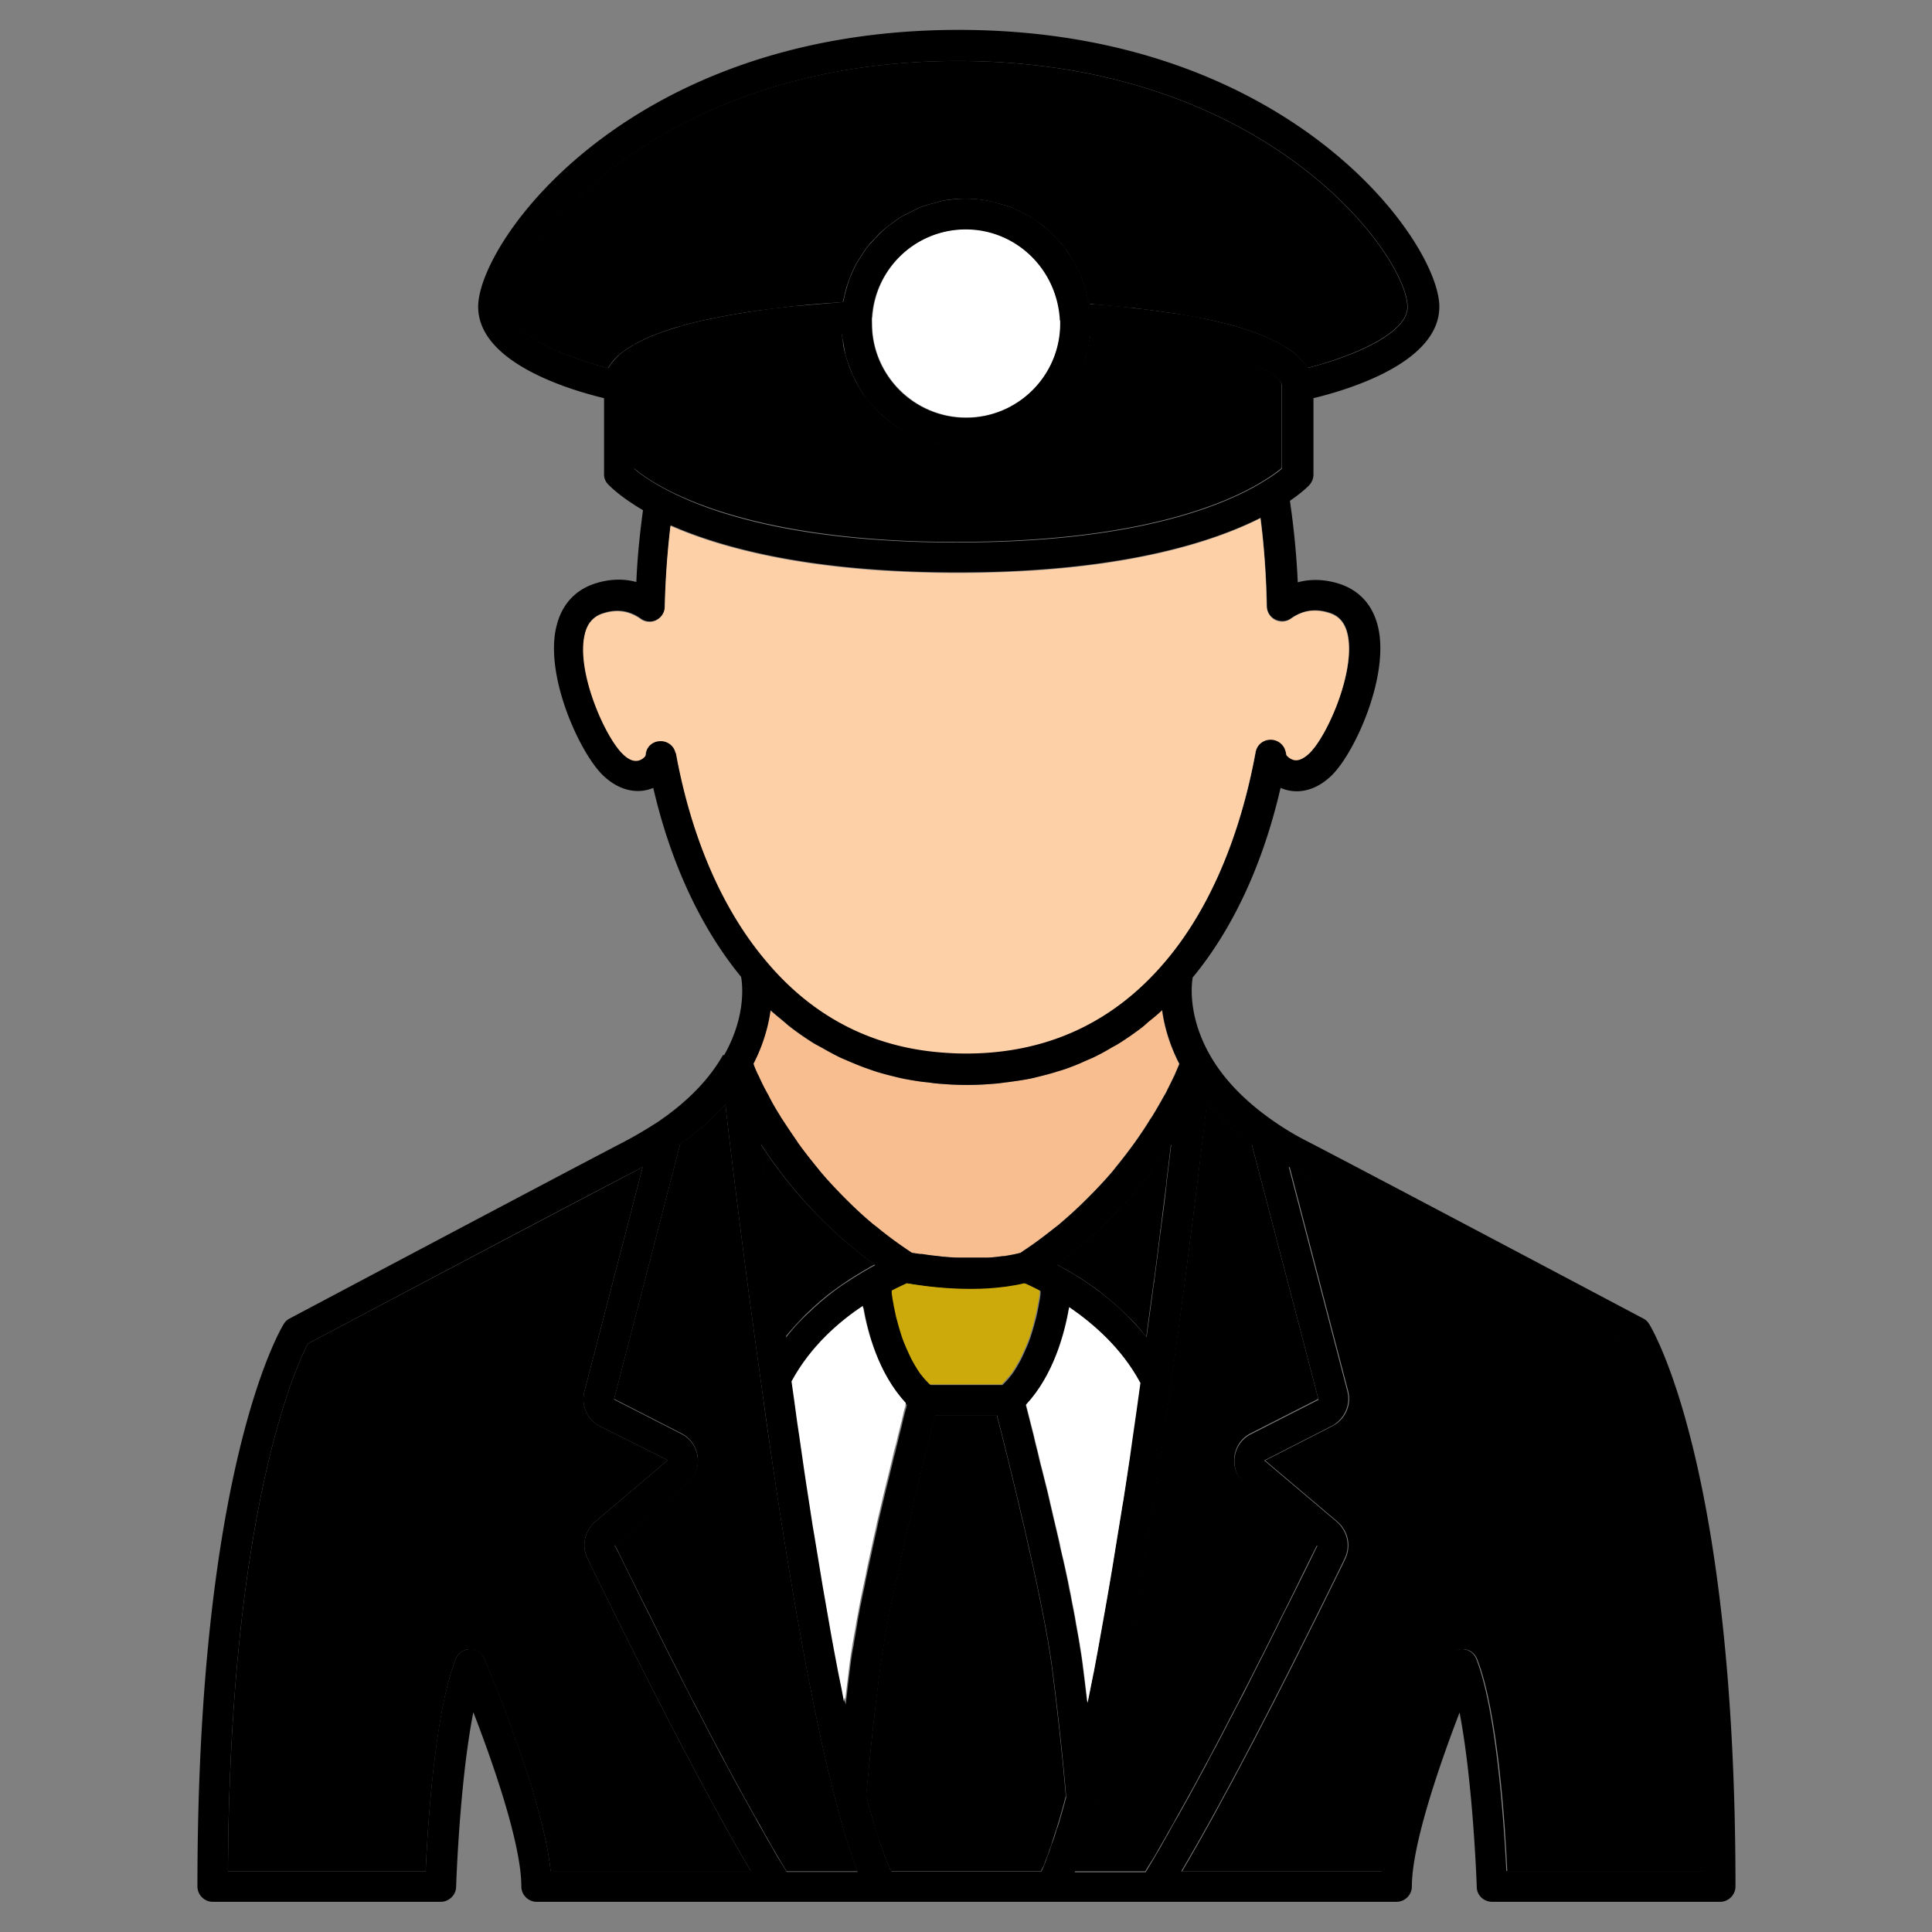
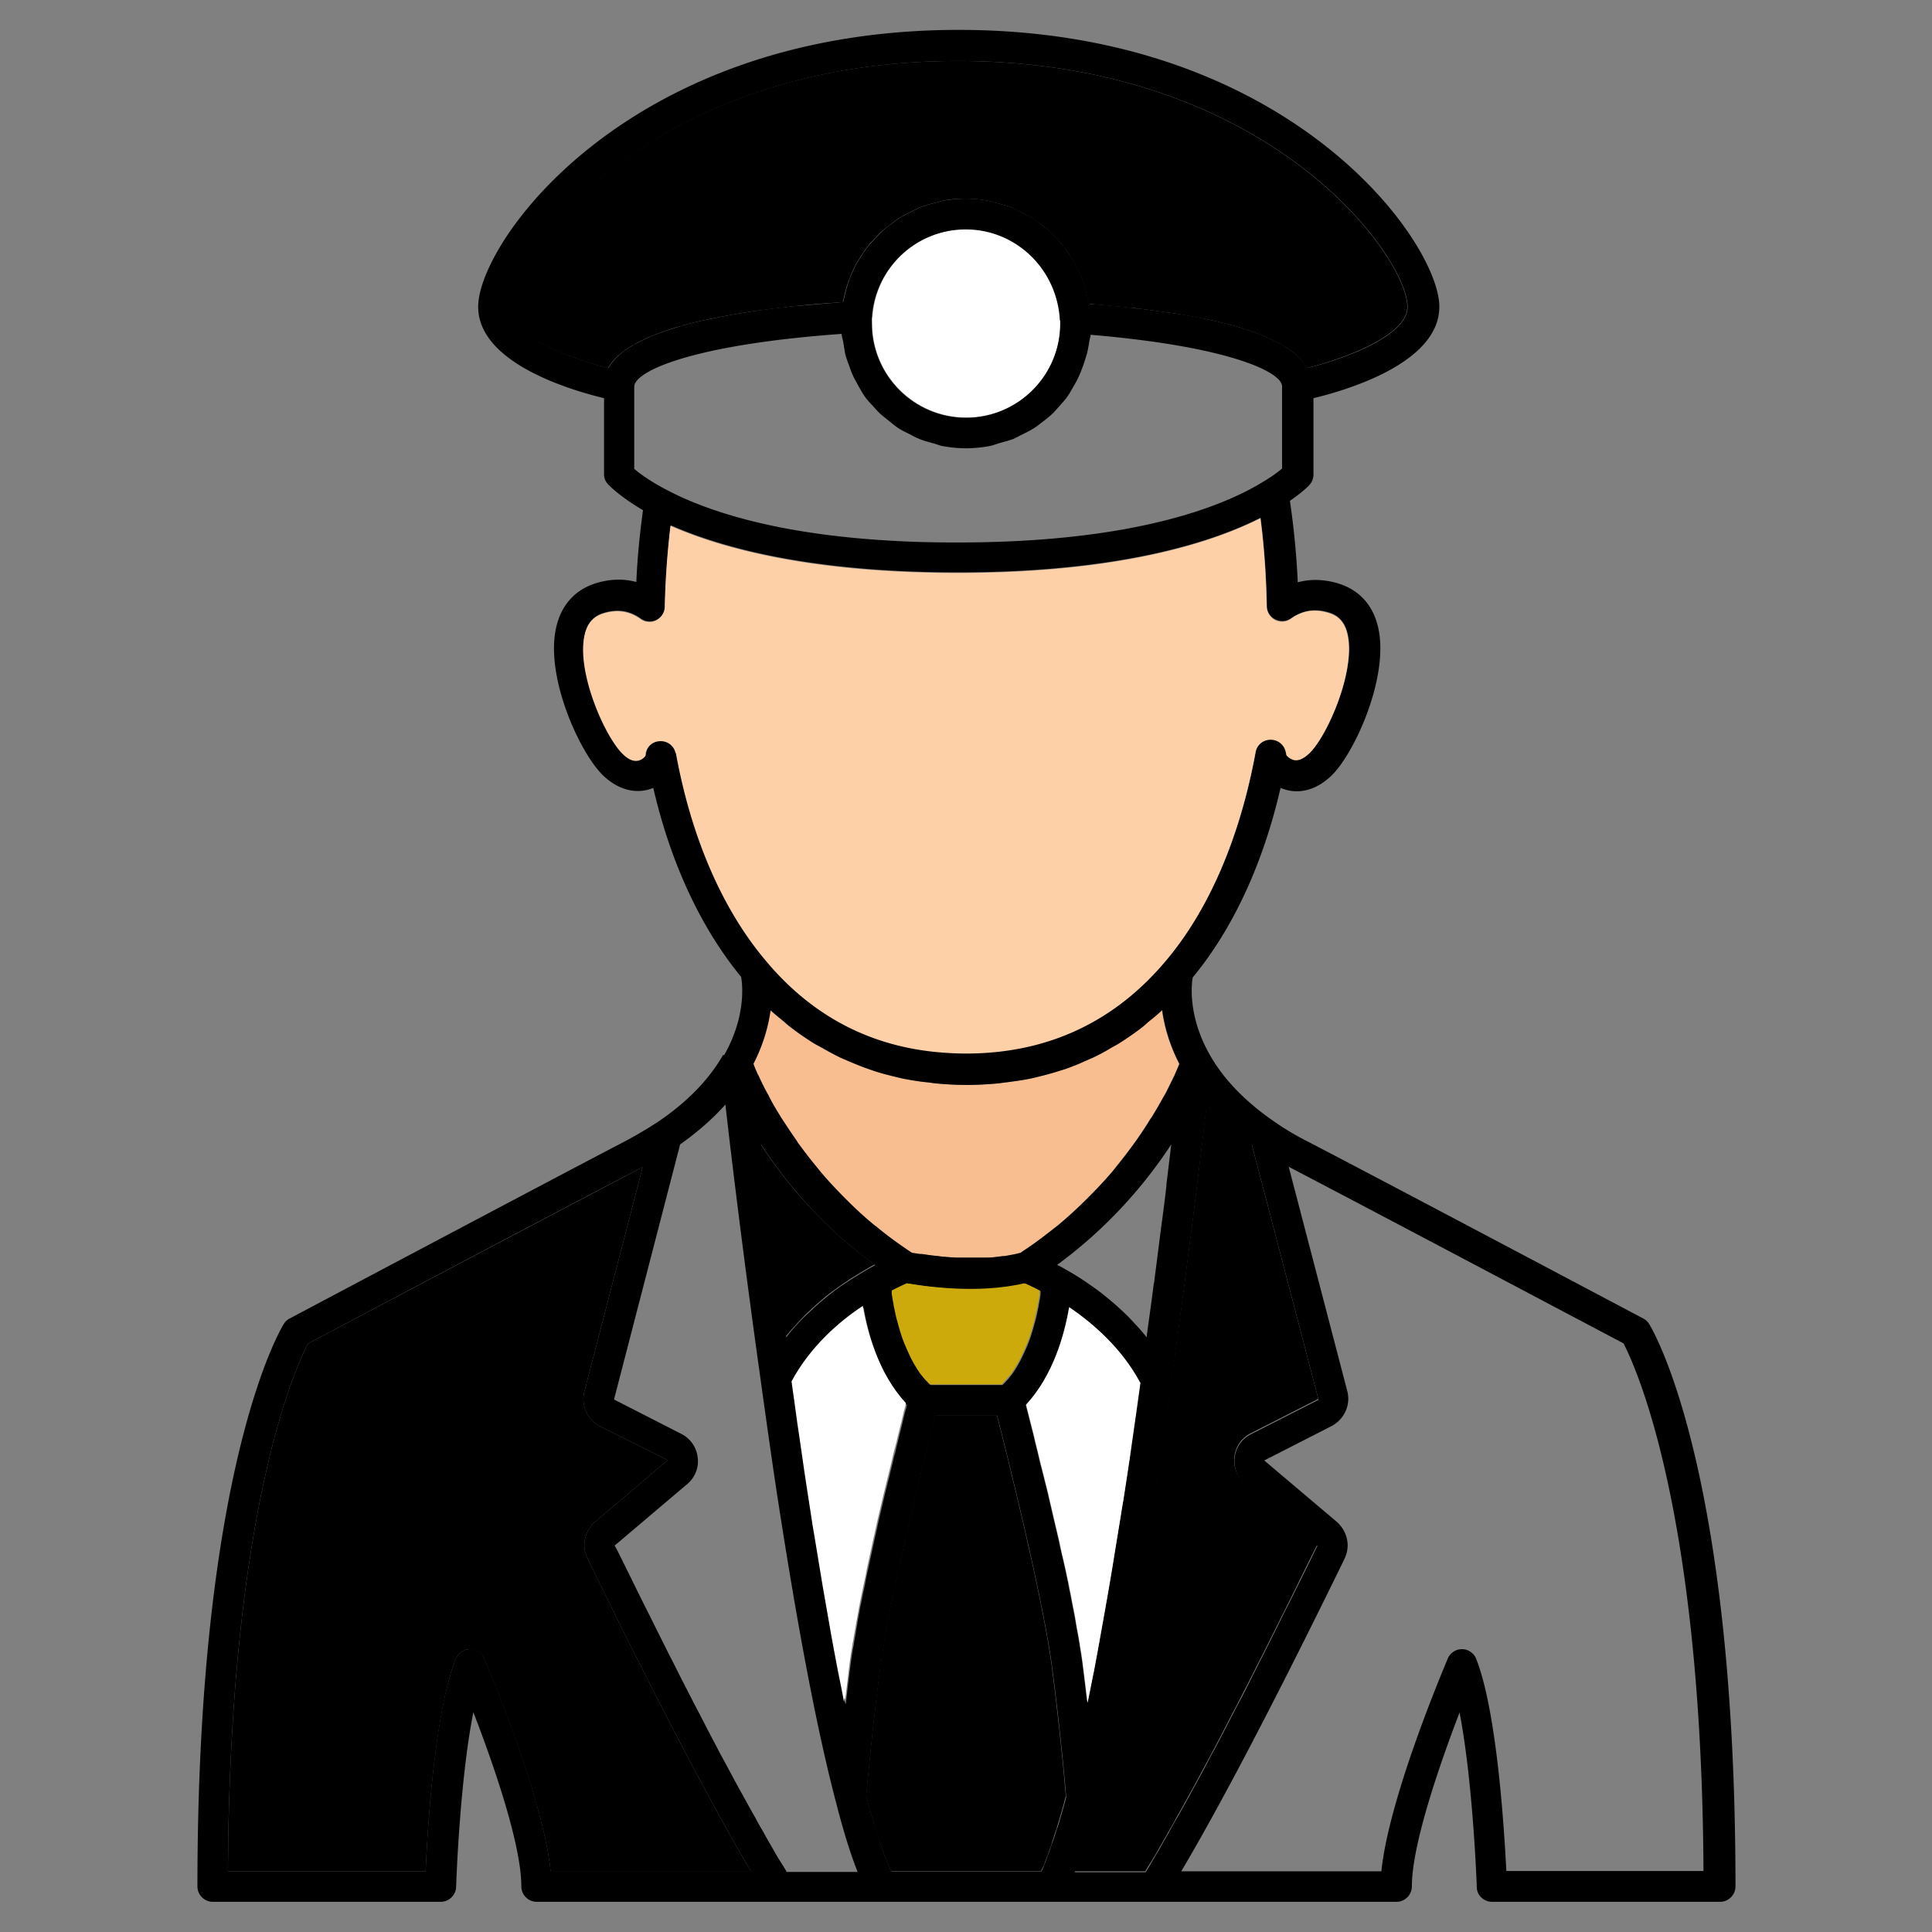
<svg xmlns="http://www.w3.org/2000/svg" width="512" height="512" x="0" y="0" viewBox="0 0 64 64" style="enable-background:new 0 0 512 512" xml:space="preserve" class="">
  <rect x="0" y="0" width="64" height="64" fill="#808080" stroke="none" />
  <g>
    <path fill="#000000" d="M20.14 12.19s.02-.03.03-.04c.07-.12.16-.23.28-.34.01-.01.02-.03.04-.04.13-.11.28-.22.45-.32.04-.02.08-.04.12-.07.18-.1.38-.19.6-.28.04-.02.09-.03.13-.05.22-.08.47-.17.73-.24.03 0 .06-.02.09-.03.29-.08.6-.15.93-.22.07-.01.14-.03.21-.04.34-.07.69-.13 1.07-.19l.21-.03c.38-.05.78-.1 1.2-.15.04 0 .07 0 .11-.01.45-.05.93-.09 1.43-.12.05 0 .1 0 .15-.01 0-.06.03-.11.04-.17.03-.14.06-.27.11-.41.03-.1.07-.19.1-.28.06-.14.12-.28.19-.41l.15-.24c.08-.12.16-.25.25-.36.06-.08.14-.16.21-.23.09-.1.18-.2.29-.29.09-.08.19-.15.28-.22.1-.07.19-.15.3-.21.12-.07.24-.13.37-.19.1-.05.19-.1.29-.14.15-.06.31-.1.47-.14.08-.02.16-.05.25-.07a4.047 4.047 0 0 1 1.55.01c.08.02.16.05.25.07.16.04.33.08.48.14.09.04.18.09.27.13.14.07.27.13.4.21.09.06.17.12.26.18a2.876 2.876 0 0 1 .56.5c.1.1.19.21.28.32.07.09.13.18.18.27.08.12.15.24.21.36.05.1.09.2.14.3a3.956 3.956 0 0 1 .22.73c.01.06.04.12.05.19.06 0 .11.01.16.02.44.04.87.08 1.28.12.05 0 .11.01.16.02.37.04.72.09 1.06.14l.22.03c.35.06.68.12.99.18.07.01.14.03.2.04.31.07.6.14.87.22.02 0 .04.01.06.02.25.08.48.16.69.24.04.02.08.03.12.05.21.09.4.18.57.28.03.02.07.04.1.06.17.1.32.21.44.32v.01c.12.11.21.22.28.34 0 .01.02.03.03.04 1.31-.33 3.32-1.1 3.32-2.02 0-1.67-4.62-8.15-14.9-8.15s-14.9 6.48-14.9 8.15c0 .93 2.01 1.69 3.31 2.02z" opacity="1" data-original="#494949" class="" />
-     <path fill="#000000" d="M21 15.51c.16.14.49.39 1.04.68 1.33.7 3.74 1.52 7.82 1.72.58.03 1.2.04 1.86.04 6.02 0 8.95-1.28 10.16-2.04.28-.17.46-.31.58-.41v-2.72c0-.47-1.73-1.32-6.34-1.71 0 .09-.03.17-.05.25-.02.12-.04.24-.07.36-.03.14-.08.28-.13.41-.04.11-.08.22-.13.33-.06.13-.13.25-.2.38l-.18.3c-.08.12-.18.22-.27.33-.08.09-.15.17-.23.25-.11.1-.22.19-.34.28-.09.07-.17.14-.27.2-.13.08-.27.15-.41.22-.09.05-.18.1-.28.14-.16.07-.33.11-.5.15-.09.02-.17.06-.26.08-.26.05-.53.08-.81.08s-.55-.03-.81-.08c-.09-.02-.17-.05-.26-.08-.17-.05-.34-.09-.5-.16-.1-.04-.18-.1-.28-.14-.14-.07-.28-.14-.41-.22-.09-.06-.17-.13-.26-.2-.12-.09-.24-.18-.34-.28-.08-.08-.15-.17-.23-.25-.1-.11-.19-.22-.28-.33-.07-.1-.12-.2-.18-.3a3.423 3.423 0 0 1-.33-.72c-.05-.13-.09-.27-.13-.41-.03-.12-.05-.24-.06-.37-.01-.09-.04-.18-.05-.27-5 .36-6.88 1.26-6.88 1.75v2.72z" opacity="1" data-original="#727272" class="" />
    <path fill="#ffffff" d="M28.89 10.52c-.01.09 0 .15 0 .19 0 1.72 1.4 3.12 3.12 3.12s3.12-1.4 3.12-3.12v-.1c-.09-1.72-1.45-3.02-3.12-3.02S29 8.88 28.9 10.52z" opacity="1" data-original="#e5e5e5" class="" />
    <path fill="#f8be8f" d="M24.96 35.27c.04.08.08.2.14.33a.3.3 0 0 0 .04.08c.07.14.15.32.25.5.02.04.05.09.07.13.1.19.22.4.36.63.03.04.06.09.08.13.15.23.31.48.49.73.01.02.02.03.03.05.18.26.39.52.61.79l.13.16c.22.26.47.53.73.8l.17.17c.28.27.57.54.89.81.04.04.09.07.14.11.32.26.66.51 1.02.75l.09.06c.06.01.14.03.26.04h.07c.08.01.18.03.28.04.06 0 .12.01.18.02.08 0 .17.02.27.03.08 0 .16.01.25.02.09 0 .18 0 .28.01H32.66c.16 0 .32-.02.48-.04.04 0 .08 0 .12-.01.18-.03.36-.06.54-.11.02-.01.04-.03.07-.05.37-.24.72-.5 1.04-.76l.13-.1c.32-.27.62-.54.9-.82.05-.05.11-.1.16-.16.27-.27.52-.54.75-.81.04-.05.08-.09.11-.14a13.906 13.906 0 0 0 1.14-1.59c.03-.04.05-.08.08-.12.14-.23.26-.44.37-.64.02-.04.04-.08.07-.12.1-.19.18-.36.25-.51a.3.3 0 0 1 .04-.08c.06-.13.11-.24.14-.33 0 0 0-.02.01-.03-.34-.66-.5-1.27-.57-1.78-.16.15-.32.28-.48.41-.06.05-.11.1-.17.15-.26.2-.52.38-.79.55-.07.05-.15.08-.23.13-.2.12-.4.23-.61.33-.1.05-.21.09-.32.14-.19.08-.38.16-.57.23-.12.04-.23.08-.35.11-.19.06-.39.11-.59.16-.12.03-.24.06-.36.08-.22.04-.44.07-.66.1-.11.01-.21.03-.32.04-.33.03-.67.05-1.02.05s-.68-.02-1.02-.05c-.11-.01-.21-.03-.32-.04-.22-.03-.45-.06-.67-.1-.12-.02-.24-.05-.36-.08-.2-.05-.4-.1-.6-.16-.12-.04-.23-.07-.35-.12-.2-.07-.39-.15-.58-.23-.11-.05-.21-.09-.32-.14-.21-.1-.42-.22-.63-.34-.07-.04-.15-.08-.22-.12-.27-.17-.54-.35-.79-.55l-.19-.16c-.16-.13-.31-.25-.46-.39a5.55 5.55 0 0 1-.57 1.79s0 .02.01.03z" opacity="1" data-original="#f8be8f" class="" />
    <path d="M23.95 34.95c-.46.81-1.18 1.55-2.15 2.21-.34.22-.72.45-1.14.67-2.19 1.14-11.07 5.85-11.07 5.85-.08.04-.15.11-.19.18-.12.19-2.86 4.8-2.86 18.63 0 .28.23.51.51.51h7.55c.27 0 .5-.22.51-.49 0-.04.11-3.46.57-5.79.64 1.65 1.59 4.36 1.59 5.77 0 .28.23.51.51.51h28.48c.28 0 .51-.23.51-.51 0-1.41.95-4.12 1.58-5.76.45 2.33.57 5.74.57 5.78 0 .27.23.49.51.49h7.55c.28 0 .51-.23.51-.51 0-13.84-2.74-18.44-2.86-18.63a.469.469 0 0 0-.19-.18s-8.89-4.71-11.09-5.85c-.42-.21-.8-.44-1.13-.67-.96-.66-1.68-1.4-2.14-2.21-.71-1.25-.62-2.28-.57-2.57 1.33-1.61 2.33-3.76 2.91-6.28.56.24 1.18.09 1.7-.42.77-.76 1.91-3.29 1.53-4.91-.17-.72-.61-1.21-1.28-1.43-.47-.15-.94-.17-1.38-.05-.04-.91-.13-1.81-.26-2.7.42-.29.63-.5.65-.53.08-.09.13-.21.13-.34v-2.53c1.16-.28 4.17-1.18 4.17-3.03 0-2.14-4.96-9.17-15.92-9.17s-15.92 7.03-15.92 9.17c0 1.85 3.01 2.75 4.17 3.03v2.53c0 .12.05.24.14.33.04.04.38.4 1.15.85-.11.81-.19 1.61-.22 2.38-.44-.12-.9-.1-1.37.05-.67.22-1.11.71-1.28 1.43-.39 1.62.76 4.15 1.53 4.91.51.5 1.13.66 1.68.43.58 2.5 1.58 4.64 2.91 6.26.05.27.16 1.32-.56 2.59zm-2.56-9.93c-.04.05-.13.14-.25.16-.15.03-.32-.05-.51-.23-.6-.59-1.54-2.75-1.25-3.95.09-.37.28-.59.6-.69.46-.15.87-.09 1.25.18.15.11.36.13.52.04a.5.5 0 0 0 .28-.45c.02-.86.08-1.76.19-2.68 1.75.77 4.71 1.56 9.51 1.56 5.39 0 8.45-1.01 10.03-1.81.12.96.19 1.94.21 2.93 0 .19.11.36.28.44s.37.07.52-.04c.39-.27.8-.33 1.26-.19.33.1.52.33.61.69.29 1.2-.65 3.36-1.25 3.95-.18.18-.35.26-.51.23a.398.398 0 0 1-.26-.17c0-.08-.03-.16-.06-.22-.1-.2-.31-.32-.53-.28a.51.51 0 0 0-.43.41c-.52 2.83-1.54 5.22-2.98 6.92-1.71 2.03-3.94 3.06-6.61 3.06-.34 0-.66-.02-.99-.05-2.25-.22-4.14-1.24-5.63-3.01-1.44-1.7-2.47-4.09-2.99-6.89v-.02a.514.514 0 0 0-.59-.4.51.51 0 0 0-.41.48zm10.34-23c10.28 0 14.9 6.48 14.9 8.15 0 .93-2.01 1.7-3.32 2.02 0-.01-.02-.03-.03-.04-.07-.12-.16-.23-.28-.34v-.01a3.35 3.35 0 0 0-.44-.32c-.03-.02-.06-.04-.1-.06-.17-.1-.36-.19-.57-.28-.04-.02-.08-.03-.12-.05-.21-.08-.44-.16-.69-.24-.02 0-.04-.01-.06-.02a13.756 13.756 0 0 0-1.07-.26c-.31-.07-.64-.13-.99-.18l-.22-.03c-.34-.05-.69-.1-1.06-.14-.05 0-.1-.01-.16-.02-.4-.05-.83-.09-1.28-.12-.06 0-.11-.01-.16-.02-.01-.06-.03-.12-.05-.19-.02-.11-.05-.22-.08-.33-.04-.14-.09-.27-.14-.4-.04-.1-.09-.2-.14-.3-.06-.13-.14-.25-.21-.36l-.18-.27c-.09-.11-.18-.21-.28-.32-.07-.08-.15-.16-.22-.23-.11-.1-.22-.18-.34-.27-.08-.06-.17-.13-.26-.18-.13-.08-.26-.14-.4-.21-.09-.04-.18-.09-.27-.13-.16-.06-.32-.1-.48-.14-.08-.02-.16-.05-.25-.07-.25-.05-.51-.08-.78-.08s-.52.03-.77.07c-.09.02-.17.05-.25.07-.16.04-.32.08-.47.14-.1.04-.19.09-.29.14-.12.06-.25.12-.37.19-.11.06-.2.14-.3.21s-.19.14-.28.22c-.1.09-.19.19-.29.29-.07.08-.14.15-.21.23-.09.11-.17.24-.25.36l-.15.24c-.07.13-.13.27-.19.41-.04.09-.07.19-.1.28-.04.13-.08.27-.11.41-.01.06-.03.11-.04.17-.05 0-.1 0-.15.01-.5.04-.98.08-1.43.12-.04 0-.07 0-.11.01-.42.04-.82.09-1.2.15-.07 0-.14.02-.21.03-.38.06-.74.12-1.07.19-.07.01-.14.03-.21.04-.33.07-.65.14-.93.22-.03 0-.06.02-.09.03-.27.08-.51.16-.73.24-.04.02-.09.03-.13.05-.22.09-.42.18-.6.28-.04.02-.08.04-.12.07-.17.1-.33.21-.45.32l-.04.04c-.11.11-.21.22-.28.34 0 .01-.03.03-.03.04-1.31-.33-3.31-1.1-3.31-2.02 0-1.67 4.62-8.15 14.9-8.15zm3.39 8.6v.1c0 1.72-1.4 3.12-3.12 3.12s-3.12-1.4-3.12-3.12v-.19c.1-1.64 1.46-2.93 3.11-2.93s3.03 1.3 3.12 3.02zm-7.24.42c0 .09.03.18.05.27l.06.37c.03.14.08.28.13.41.04.11.08.23.13.34.06.13.13.25.2.38.06.1.11.2.18.3.08.12.18.23.28.33.08.09.15.17.23.25.11.1.23.19.34.28.09.07.17.14.26.2.13.09.27.15.41.22.09.05.18.1.28.14.16.07.33.11.5.16.09.02.17.06.26.08.26.05.54.08.81.08s.55-.03.81-.08c.09-.02.17-.05.26-.08.17-.05.34-.09.5-.15.1-.04.19-.1.28-.14.14-.07.28-.14.41-.22.09-.06.18-.13.27-.2.12-.09.23-.18.34-.28.08-.08.15-.17.23-.25.09-.11.19-.21.27-.33.07-.1.12-.2.18-.3.07-.12.14-.24.2-.38.05-.11.09-.22.13-.33.05-.14.09-.27.13-.41.03-.12.05-.24.07-.36.01-.08.04-.17.05-.25 4.61.39 6.34 1.24 6.34 1.71v2.72c-.11.1-.3.24-.58.41-1.21.76-4.13 2.04-10.16 2.04-.66 0-1.27-.01-1.86-.04-4.09-.19-6.49-1.01-7.82-1.72-.55-.29-.88-.54-1.04-.68v-2.72c0-.5 1.87-1.39 6.87-1.75zM49.9 61.99c-.07-1.38-.31-5.29-1-7.04a.511.511 0 0 0-.47-.32c-.2 0-.39.12-.47.31-.08.2-1.95 4.57-2.2 7.05h-6.63c1.32-2.23 3.11-5.65 5.33-10.19l.09-.19c.19-.41.08-.89-.27-1.2l-2.4-2.03 2.25-1.15c.41-.23.62-.7.5-1.15l-1.94-7.43c.05.03.1.05.15.08 2.04 1.06 9.82 5.18 10.94 5.77.4.77 2.59 5.52 2.65 17.48h-6.55zm-34.33-7.36c-.21 0-.39.13-.47.32-.71 1.75-.94 5.65-1 7.04H7.55c.06-11.96 2.25-16.71 2.65-17.48 1.12-.59 8.9-4.72 10.94-5.77.05-.03.1-.05.15-.08l-1.93 7.43c-.12.46.09.94.52 1.16l2.24 1.12-2.43 2.06c-.33.31-.43.8-.23 1.19l.08.17c2.22 4.54 4.02 7.97 5.33 10.19h-6.63c-.25-2.48-2.11-6.85-2.2-7.05-.08-.19-.24-.28-.47-.31zm9.95-21.17c.15.14.31.26.46.39.06.05.12.11.19.16.26.2.52.38.79.55.07.04.14.08.22.12.21.12.41.23.63.34.1.05.21.09.32.14.19.08.38.16.58.23.12.04.23.08.35.12.2.06.39.11.6.16.12.03.24.06.36.08.22.04.44.08.67.1.11.01.21.03.32.04.33.03.67.05 1.02.05s.69-.02 1.02-.05c.11-.01.21-.03.32-.04.22-.03.45-.06.66-.1.12-.02.24-.05.36-.08.2-.05.4-.1.59-.16.12-.04.24-.07.35-.11.19-.07.38-.14.57-.23.11-.05.21-.09.32-.14.21-.1.41-.21.61-.33.07-.04.15-.08.23-.13.27-.17.53-.35.79-.55.06-.05.12-.1.17-.15.16-.13.33-.26.48-.41.07.51.23 1.12.57 1.78 0 0 0 .02-.01.03-.04.09-.09.2-.14.33a.3.3 0 0 1-.04.08c-.07.15-.16.32-.25.51-.02.04-.04.08-.07.12-.11.2-.23.41-.37.64-.02.04-.05.08-.08.12-.15.25-.32.5-.51.77-.19.26-.4.54-.63.82l-.11.14c-.23.27-.48.54-.75.81l-.16.16c-.28.28-.58.55-.9.82l-.13.1c-.33.26-.67.52-1.04.76-.02.02-.04.03-.07.05-.18.05-.36.08-.54.11-.04 0-.08 0-.12.01-.16.02-.32.04-.48.04H31.8c-.09 0-.19 0-.28-.01-.08 0-.17-.01-.25-.02-.09 0-.18-.02-.27-.03-.06 0-.12-.01-.18-.02-.1-.01-.2-.03-.28-.04h-.07c-.11-.02-.2-.03-.26-.04l-.09-.06c-.36-.24-.7-.49-1.02-.75-.04-.04-.09-.07-.14-.11-.32-.26-.62-.54-.89-.81l-.17-.17c-.26-.27-.51-.53-.73-.8l-.13-.16c-.22-.27-.43-.54-.61-.79-.01-.02-.02-.03-.03-.05-.18-.26-.34-.5-.49-.73a.913.913 0 0 1-.08-.13c-.14-.22-.26-.43-.36-.63-.02-.05-.05-.09-.07-.13-.1-.18-.18-.35-.25-.5a.3.3 0 0 0-.04-.08c-.06-.13-.11-.24-.14-.33 0 0 0-.02-.01-.03.34-.66.5-1.28.57-1.79zm9.5 27.09c-.05.17-.1.34-.16.49-.03.08-.06.16-.08.24-.05.13-.1.26-.14.38-.03.07-.06.14-.08.2-.02.05-.04.09-.07.14h-4.96c-.02-.05-.05-.09-.07-.15-.03-.06-.05-.13-.08-.19-.05-.13-.1-.26-.15-.41-.03-.07-.05-.14-.08-.22-.06-.18-.12-.38-.19-.59-.01-.05-.03-.09-.04-.14-.07-.25-.15-.52-.22-.8.12-1.41.3-3.01.47-4.3.3-2.26 1.47-6.95 1.82-8.31h2.04c.35 1.36 1.52 6.05 1.82 8.31.17 1.3.35 2.91.47 4.33-.07.28-.15.54-.22.79-.02.08-.05.15-.07.23zm3.78-22.64c-.05.4-.1.84-.16 1.31v.05c-.05.45-.11.92-.18 1.42 0 .05-.01.1-.02.15-.06.5-.13 1.03-.2 1.57 0 .04-.01.08-.02.12-.07.55-.15 1.12-.23 1.7v.07l-.02-.02c-.2-.25-.42-.48-.63-.7-.06-.05-.11-.11-.17-.16-.19-.18-.39-.35-.58-.5-.02-.02-.05-.04-.07-.06-.21-.16-.41-.3-.6-.43l-.17-.11c-.17-.11-.33-.2-.47-.28 0 0-.01 0-.02-.01-.08-.05-.16-.09-.24-.13 1.76-1.29 2.98-2.77 3.78-3.99zm-1.37 10.32c-.08.52-.15 1.02-.23 1.51-.02.14-.04.28-.07.42-.09.59-.19 1.17-.28 1.72l-.06.36c-.08.45-.15.89-.23 1.32-.02.13-.05.26-.07.39-.09.51-.18 1.01-.27 1.48 0 .03-.01.06-.02.09-.06.31-.12.61-.18.9 0-.05-.01-.09-.02-.13-.05-.42-.1-.84-.15-1.22-.02-.16-.05-.33-.08-.52 0-.06-.02-.12-.03-.19-.02-.13-.04-.25-.07-.39-.01-.08-.03-.15-.04-.23-.02-.13-.05-.26-.07-.39-.02-.08-.03-.16-.05-.25-.03-.14-.05-.27-.08-.41-.02-.09-.04-.17-.05-.26l-.09-.42-.06-.27c-.03-.14-.06-.29-.1-.43-.02-.08-.04-.16-.05-.24-.04-.16-.07-.31-.11-.47-.02-.07-.03-.14-.05-.21-.05-.2-.09-.4-.14-.6-.02-.11-.05-.21-.07-.31-.03-.12-.06-.25-.09-.36l-.09-.36c-.02-.08-.04-.16-.06-.23-.03-.12-.06-.23-.08-.34-.02-.07-.03-.14-.05-.2-.03-.12-.06-.23-.08-.33-.01-.05-.02-.09-.03-.13-.11-.42-.19-.76-.25-.98.91-.98 1.28-2.35 1.43-3.23.77.51 1.73 1.33 2.35 2.5-.09.65-.18 1.29-.27 1.91-.03.17-.05.34-.07.5zm-9.51 7.84c-.09-.43-.17-.88-.26-1.33-.03-.16-.06-.32-.09-.49-.08-.42-.15-.84-.22-1.26-.02-.13-.05-.27-.07-.4-.09-.55-.18-1.1-.27-1.64l-.06-.35c-.07-.44-.14-.87-.2-1.3-.03-.18-.05-.36-.08-.53-.06-.4-.12-.79-.17-1.18l-.06-.4c-.07-.47-.13-.93-.19-1.37.62-1.16 1.59-1.98 2.36-2.5.15.88.52 2.25 1.43 3.22 0 .01 0 .03-.01.04 0 .02 0 .04-.01.06-.02.07-.04.14-.06.22-.01.05-.03.11-.04.17-.02.07-.03.13-.05.21l-.06.24c-.02.06-.03.13-.05.2-.02.1-.05.19-.07.29-.02.09-.04.18-.07.27l-.06.26c-.03.12-.06.24-.09.37l-.06.24c-.04.16-.08.32-.12.49-.01.06-.03.11-.04.17-.05.21-.1.42-.15.64-.02.08-.03.15-.05.23-.03.15-.07.3-.1.45-.02.09-.04.18-.06.28l-.09.41-.06.28c-.03.13-.06.27-.08.4-.02.09-.04.18-.06.28-.03.13-.05.26-.08.39-.02.09-.04.18-.05.27-.03.13-.05.25-.07.38-.01.08-.03.16-.04.24-.02.14-.05.27-.07.4 0 .06-.02.12-.03.17-.03.18-.06.36-.08.52-.05.38-.1.8-.15 1.23 0 .04-.01.08-.02.13 0-.03-.01-.06-.02-.09-.02-.09-.03-.18-.05-.27zM25.8 42.61c-.01-.1-.02-.19-.04-.28-.06-.47-.12-.93-.18-1.37-.02-.14-.03-.27-.05-.41-.05-.39-.1-.78-.14-1.14-.02-.14-.03-.28-.05-.42-.04-.29-.07-.58-.1-.84 0-.08-.02-.16-.03-.24.8 1.23 2.01 2.71 3.78 4-.07.04-.15.08-.23.13-.15.08-.32.19-.5.3-.05.03-.09.06-.14.09-.2.13-.41.27-.62.44-.01.01-.03.02-.04.03-.2.16-.4.33-.61.53-.05.05-.11.1-.16.15-.22.21-.43.44-.63.7l-.02.02c0-.05-.01-.11-.02-.16-.07-.52-.14-1.04-.21-1.53zm8.16-.08s.02 0 .03.01c.04.02.09.04.14.06.04.02.09.04.14.07s.1.05.16.08c.01 0 .03.01.04.02v.07c0 .03 0 .07-.01.1-.01.09-.03.19-.05.29 0 .04-.01.07-.02.11-.03.15-.06.31-.11.47 0 .03-.02.05-.02.08-.04.14-.08.28-.13.43-.02.05-.04.11-.06.16-.05.13-.11.26-.17.39-.02.05-.05.1-.07.15-.09.17-.19.34-.3.5-.02.02-.03.04-.05.06-.08.11-.18.21-.27.3h-2.38c-.09-.1-.19-.2-.27-.3-.02-.02-.03-.04-.05-.06-.11-.16-.21-.33-.3-.5-.03-.05-.05-.1-.07-.15-.06-.13-.12-.26-.17-.39-.02-.05-.04-.11-.06-.16-.05-.14-.09-.29-.13-.43 0-.03-.02-.06-.02-.08-.04-.17-.08-.32-.11-.47a.36.36 0 0 0-.02-.11c-.02-.11-.04-.21-.05-.29 0-.04-.01-.07-.01-.1v-.07c.23-.12.41-.2.52-.25.54.1 2.33.38 3.9 0zm-8.75 3.28c.15 1.06.31 2.22.49 3.42.55 3.61 1.24 7.61 1.99 10.46.24.94.48 1.72.72 2.32h-2.35c-.06-.11-.13-.22-.2-.33-.09-.14-.17-.28-.26-.44s-.2-.34-.29-.51c-.09-.16-.19-.32-.28-.5-.11-.19-.22-.39-.33-.59l-.31-.56c-.12-.22-.24-.45-.36-.67-.11-.2-.21-.39-.32-.6-.13-.25-.27-.51-.4-.77l-.34-.65c-.14-.28-.3-.58-.45-.88-.11-.22-.22-.44-.34-.67l-.53-1.06c-.1-.21-.2-.4-.31-.62-.29-.58-.58-1.18-.89-1.8l-.09-.16 2.42-2.05c.25-.22.38-.55.33-.88a.992.992 0 0 0-.54-.77l-2.23-1.14 2.19-8.45c.58-.41 1.08-.85 1.5-1.32.21 1.87.64 5.38 1.18 9.21zm16.26-7.89 2.21 8.45-2.24 1.14c-.3.15-.5.44-.54.77s.08.66.34.89l2.4 2.04-.08.16c-.3.62-.6 1.22-.89 1.8-.11.21-.21.41-.31.62l-.53 1.06c-.12.23-.23.45-.34.67-.15.3-.3.6-.45.88-.12.22-.22.43-.34.65-.13.26-.27.52-.4.77-.11.21-.22.4-.32.6-.12.23-.25.46-.36.67-.11.19-.2.37-.31.56-.11.2-.22.4-.33.59-.1.17-.19.33-.28.5-.1.17-.2.35-.29.51-.09.15-.17.29-.26.44-.07.11-.13.22-.2.33H35.6c.24-.6.48-1.37.72-2.29 0-.02 0-.04.01-.06.76-2.94 1.6-7.59 2.47-13.85.54-3.89.96-7.38 1.18-9.22.42.47.91.91 1.49 1.32z" fill="#000000" opacity="1" data-original="#000000" class="" />
    <path fill="#000000" d="M26.04 44.26c.2-.25.42-.48.63-.7.05-.05.11-.1.16-.15.2-.19.41-.37.61-.53.01-.01.03-.02.04-.03.22-.17.43-.31.62-.44.05-.03.09-.06.14-.09.18-.11.35-.22.5-.3.08-.05.15-.09.23-.13a15.194 15.194 0 0 1-3.78-4c0 .08.02.16.03.24.03.27.07.55.1.84.02.14.03.28.05.42.04.36.09.75.14 1.14.02.13.03.27.05.41.06.44.12.9.18 1.37.01.09.02.19.04.28.07.5.13 1.01.21 1.53 0 .05.01.11.02.16l.02-.02z" opacity="1" data-original="#cecece" class="" />
    <path fill="#cdaa0b" d="M30.06 42.5c-.11.05-.29.13-.52.25v.07c0 .03 0 .07.01.1.01.09.03.19.05.29 0 .04.01.07.02.11.03.15.06.31.11.47 0 .03.02.05.02.08.04.14.08.28.13.43.02.05.04.11.06.16.05.13.11.26.17.39.02.05.05.1.07.15.09.17.19.34.3.5.02.02.03.04.05.06.08.11.18.21.27.3h2.38c.09-.1.19-.2.27-.3.02-.02.03-.04.05-.06.11-.16.21-.33.3-.5.03-.05.05-.1.07-.15.06-.13.12-.26.17-.39.02-.05.04-.11.06-.16.05-.14.09-.29.13-.43 0-.03.02-.06.02-.08.04-.17.08-.32.11-.47 0-.04.01-.08.02-.11.02-.11.04-.21.05-.29 0-.04.01-.07.01-.1v-.07c-.01 0-.03-.01-.04-.02-.06-.03-.11-.06-.16-.08s-.1-.05-.14-.07c-.05-.02-.1-.05-.14-.06-.01 0-.02 0-.03-.01-1.56.37-3.36.09-3.9 0z" opacity="1" data-original="#a5a5a5" class="" />
-     <path fill="#000000" d="M35.01 41.89c.07.04.15.08.24.13 0 0 .01 0 .02.01.14.08.3.17.47.28.06.03.11.07.17.11.19.13.39.26.6.43.02.02.05.04.07.06.19.15.39.32.58.5.06.05.11.1.17.16.22.21.43.44.63.7l.02.02v-.07c.08-.58.15-1.15.23-1.7 0-.04.01-.08.02-.12.07-.54.14-1.07.2-1.57 0-.05.01-.1.02-.15.06-.5.12-.97.18-1.42v-.05c.06-.47.11-.91.16-1.31-.8 1.22-2.01 2.7-3.78 3.99z" opacity="1" data-original="#cecece" class="" />
    <path fill="#ffffff" d="M37.77 45.8c-.62-1.16-1.59-1.98-2.35-2.5-.15.88-.52 2.25-1.43 3.23.06.22.14.56.25.98l.03.13c.03.11.05.22.08.33.02.07.03.13.05.2.03.11.05.22.08.34.02.08.04.16.06.23l.09.36.09.36c.02.1.05.21.07.31.05.2.09.39.14.6.02.07.03.14.05.21.04.16.07.31.11.47.02.08.04.16.05.24.03.15.06.29.1.43l.06.27.09.42c.02.09.04.17.05.26.03.14.06.27.08.41.02.08.03.17.05.25.03.13.05.26.07.39.01.08.03.16.04.23.02.13.05.26.07.39l.03.19c.03.18.06.35.08.52.05.38.1.8.15 1.22 0 .05.01.09.02.13.06-.3.12-.59.18-.9 0-.03.01-.06.02-.09.09-.47.18-.97.27-1.48.02-.13.05-.26.07-.39.08-.43.15-.86.23-1.32l.06-.36c.09-.55.18-1.13.28-1.72.02-.14.04-.28.07-.42.08-.49.15-1 .23-1.51.02-.17.05-.33.07-.5.09-.62.18-1.25.27-1.91zM28 56.28c.05-.43.1-.84.15-1.23.02-.16.05-.34.08-.52 0-.05.02-.11.03-.17.02-.13.04-.26.07-.4.01-.08.03-.16.04-.24.02-.12.05-.25.07-.38.02-.09.03-.18.05-.27.03-.13.05-.26.08-.39.02-.09.04-.18.06-.28.03-.13.06-.27.08-.4l.06-.28.09-.41c.02-.09.04-.18.06-.28.03-.15.07-.3.1-.45.02-.08.03-.15.05-.23.05-.22.1-.43.15-.64.01-.06.03-.11.04-.17l.12-.49.06-.24.09-.37.06-.26c.02-.09.04-.18.07-.27.03-.1.05-.2.07-.29.02-.07.03-.13.05-.2l.06-.24c.02-.07.04-.14.05-.21.02-.06.03-.12.04-.17.02-.08.04-.16.06-.22 0-.02 0-.04.01-.06 0-.01 0-.03.01-.04-.91-.98-1.28-2.35-1.43-3.22-.77.51-1.73 1.33-2.36 2.5.06.44.13.9.19 1.37l.06.4c.06.39.11.78.17 1.18.03.18.05.35.08.53.07.43.13.86.2 1.3l.06.35c.09.55.18 1.1.27 1.64.02.13.05.27.07.4.07.42.15.84.22 1.26l.09.49c.08.45.17.89.26 1.33.02.09.03.18.05.27 0 .03.01.06.02.09 0-.04.01-.08.02-.13z" opacity="1" data-original="#e5e5e5" class="" />
    <path fill="#000000" d="M35.31 59.52c-.12-1.41-.3-3.02-.47-4.33-.3-2.26-1.47-6.95-1.82-8.31h-2.04c-.35 1.36-1.52 6.05-1.82 8.31-.17 1.29-.34 2.89-.47 4.3.07.28.15.55.22.8.01.05.03.09.04.14.06.21.12.41.19.59l.08.22c.05.14.1.28.15.41.03.07.05.13.08.19.02.05.05.1.07.15h4.96s.04-.09.07-.14c.03-.06.06-.13.08-.2.05-.12.1-.25.14-.38.03-.08.06-.15.08-.24.05-.15.1-.32.16-.49.02-.08.05-.15.07-.23.07-.25.15-.51.22-.79z" opacity="1" data-original="#494949" class="" />
-     <path fill="#000000" d="m20.34 46.34 2.23 1.14a1.007 1.007 0 0 1 .21 1.65l-2.42 2.05.09.16c.3.62.6 1.22.89 1.8.11.21.21.41.31.62l.53 1.06c.12.23.23.45.34.67.15.3.3.6.45.88.12.22.22.43.34.65.13.26.27.52.4.77.11.21.22.4.32.6.12.23.25.46.36.67.11.19.2.37.31.56.11.2.22.4.33.59.1.17.19.33.28.5.1.17.2.35.29.51.09.15.17.29.26.44.07.11.13.22.2.33h2.35c-.24-.61-.48-1.38-.72-2.32-.75-2.85-1.44-6.85-1.99-10.46-.18-1.2-.35-2.36-.49-3.42-.54-3.83-.97-7.35-1.18-9.21-.42.47-.92.91-1.5 1.32l-2.19 8.45z" opacity="1" data-original="#727272" class="" />
    <path fill="#000000" d="M24.87 61.98c-1.32-2.23-3.11-5.65-5.33-10.19l-.08-.17c-.2-.39-.1-.88.23-1.19l2.43-2.06-2.24-1.12c-.43-.22-.64-.7-.52-1.16l1.93-7.43s-.1.05-.15.08c-2.03 1.06-9.82 5.18-10.94 5.77-.4.77-2.59 5.52-2.65 17.48h6.55c.06-1.39.3-5.29 1-7.04.08-.19.26-.32.47-.32.23.03.39.12.47.31.08.2 1.95 4.57 2.2 7.05h6.63z" opacity="1" data-original="#494949" class="" />
    <path fill="#000000" d="M39.97 36.57c-.21 1.84-.63 5.33-1.18 9.22-.87 6.25-1.71 10.91-2.47 13.85 0 .02 0 .04-.01.06-.24.92-.48 1.69-.72 2.29h2.35c.06-.11.13-.22.2-.33.09-.14.17-.28.26-.44s.2-.34.29-.51c.09-.16.19-.32.28-.5.11-.19.22-.39.33-.59l.31-.56c.12-.22.24-.45.36-.67.11-.2.21-.39.32-.6.13-.25.27-.51.4-.77l.34-.65c.14-.28.3-.58.45-.88.11-.22.22-.44.34-.67l.53-1.06c.1-.21.2-.4.31-.62.29-.58.58-1.18.89-1.8l.08-.16-2.4-2.04c-.26-.23-.38-.56-.34-.89s.24-.62.54-.77l2.24-1.14-2.21-8.45a8.4 8.4 0 0 1-1.49-1.32z" opacity="1" data-original="#727272" class="" />
-     <path fill="#000000" d="M42.87 38.73c-.05-.03-.1-.05-.15-.08l1.94 7.43c.12.45-.09.93-.5 1.15l-2.25 1.15 2.4 2.03c.35.31.45.78.27 1.2l-.09.19c-2.22 4.54-4.02 7.97-5.33 10.19h6.63c.25-2.48 2.11-6.85 2.2-7.05.08-.19.26-.31.47-.31.21 0 .39.13.47.32.7 1.75.94 5.65 1 7.04h6.55c-.06-11.96-2.25-16.71-2.65-17.48-1.12-.59-8.9-4.72-10.94-5.77z" opacity="1" data-original="#494949" class="" />
    <path fill="#fed0a7" d="M22.39 24.93v.02c.51 2.8 1.54 5.18 2.99 6.89 1.49 1.78 3.38 2.79 5.63 3.01.32.03.65.05.99.05 2.68 0 4.9-1.03 6.61-3.06 1.43-1.69 2.46-4.09 2.98-6.92.04-.22.21-.38.43-.41s.43.08.53.28c.03.07.05.14.06.22.03.05.13.14.26.17.15.03.32-.05.51-.23.6-.59 1.54-2.75 1.25-3.95-.09-.37-.28-.59-.61-.69-.46-.15-.87-.09-1.26.19a.51.51 0 0 1-.52.04.529.529 0 0 1-.28-.44c-.02-.99-.08-1.97-.21-2.93-1.58.8-4.64 1.81-10.03 1.81-4.8 0-7.76-.79-9.51-1.56-.11.92-.17 1.82-.19 2.68 0 .19-.11.36-.28.45a.51.51 0 0 1-.52-.04c-.38-.27-.79-.33-1.25-.18-.32.1-.52.33-.6.69-.29 1.2.65 3.36 1.25 3.95.18.18.35.26.51.23.12-.02.22-.11.25-.16 0-.23.17-.44.41-.48.27-.05.54.12.59.4z" opacity="1" data-original="#fed0a7" class="" />
  </g>
</svg>